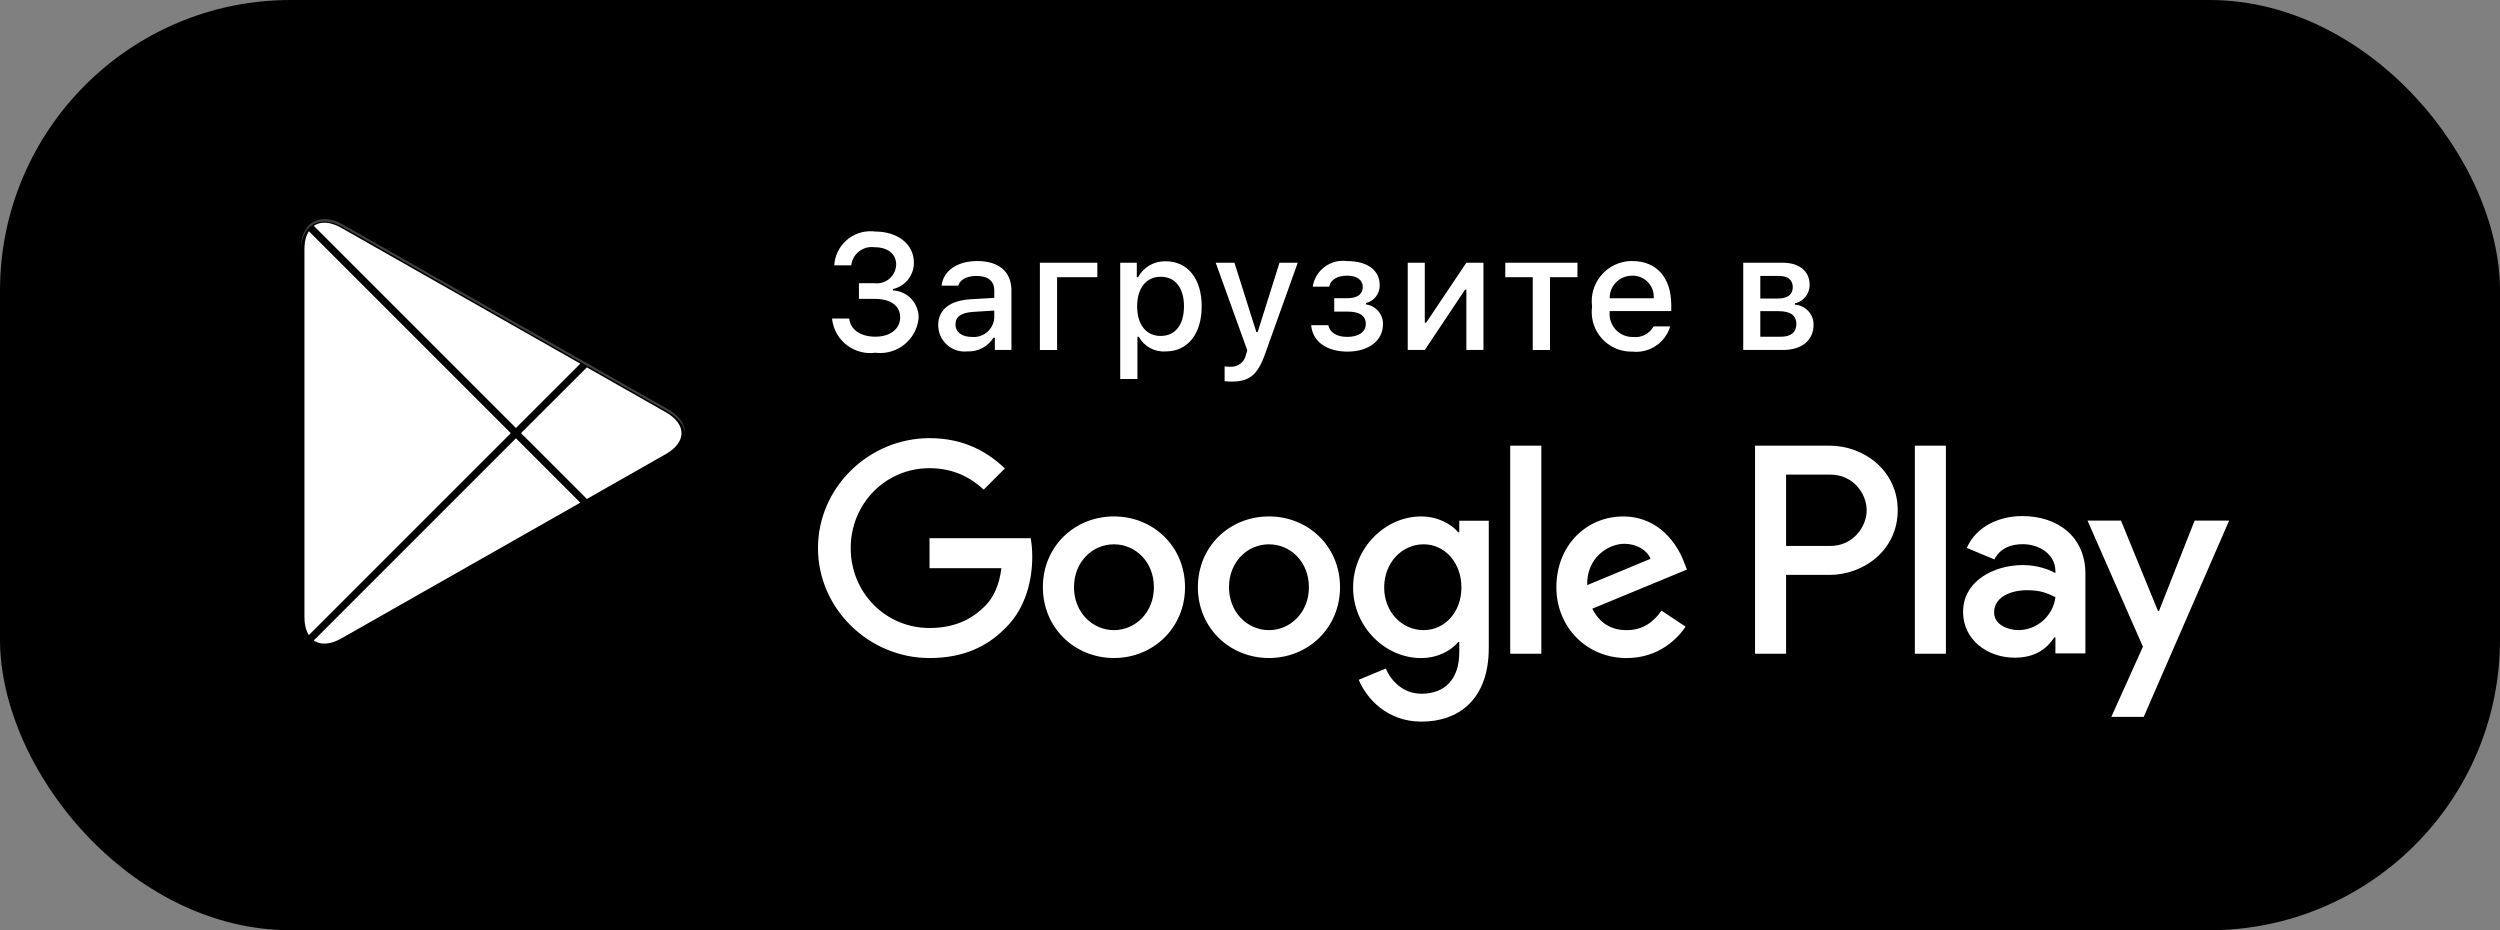
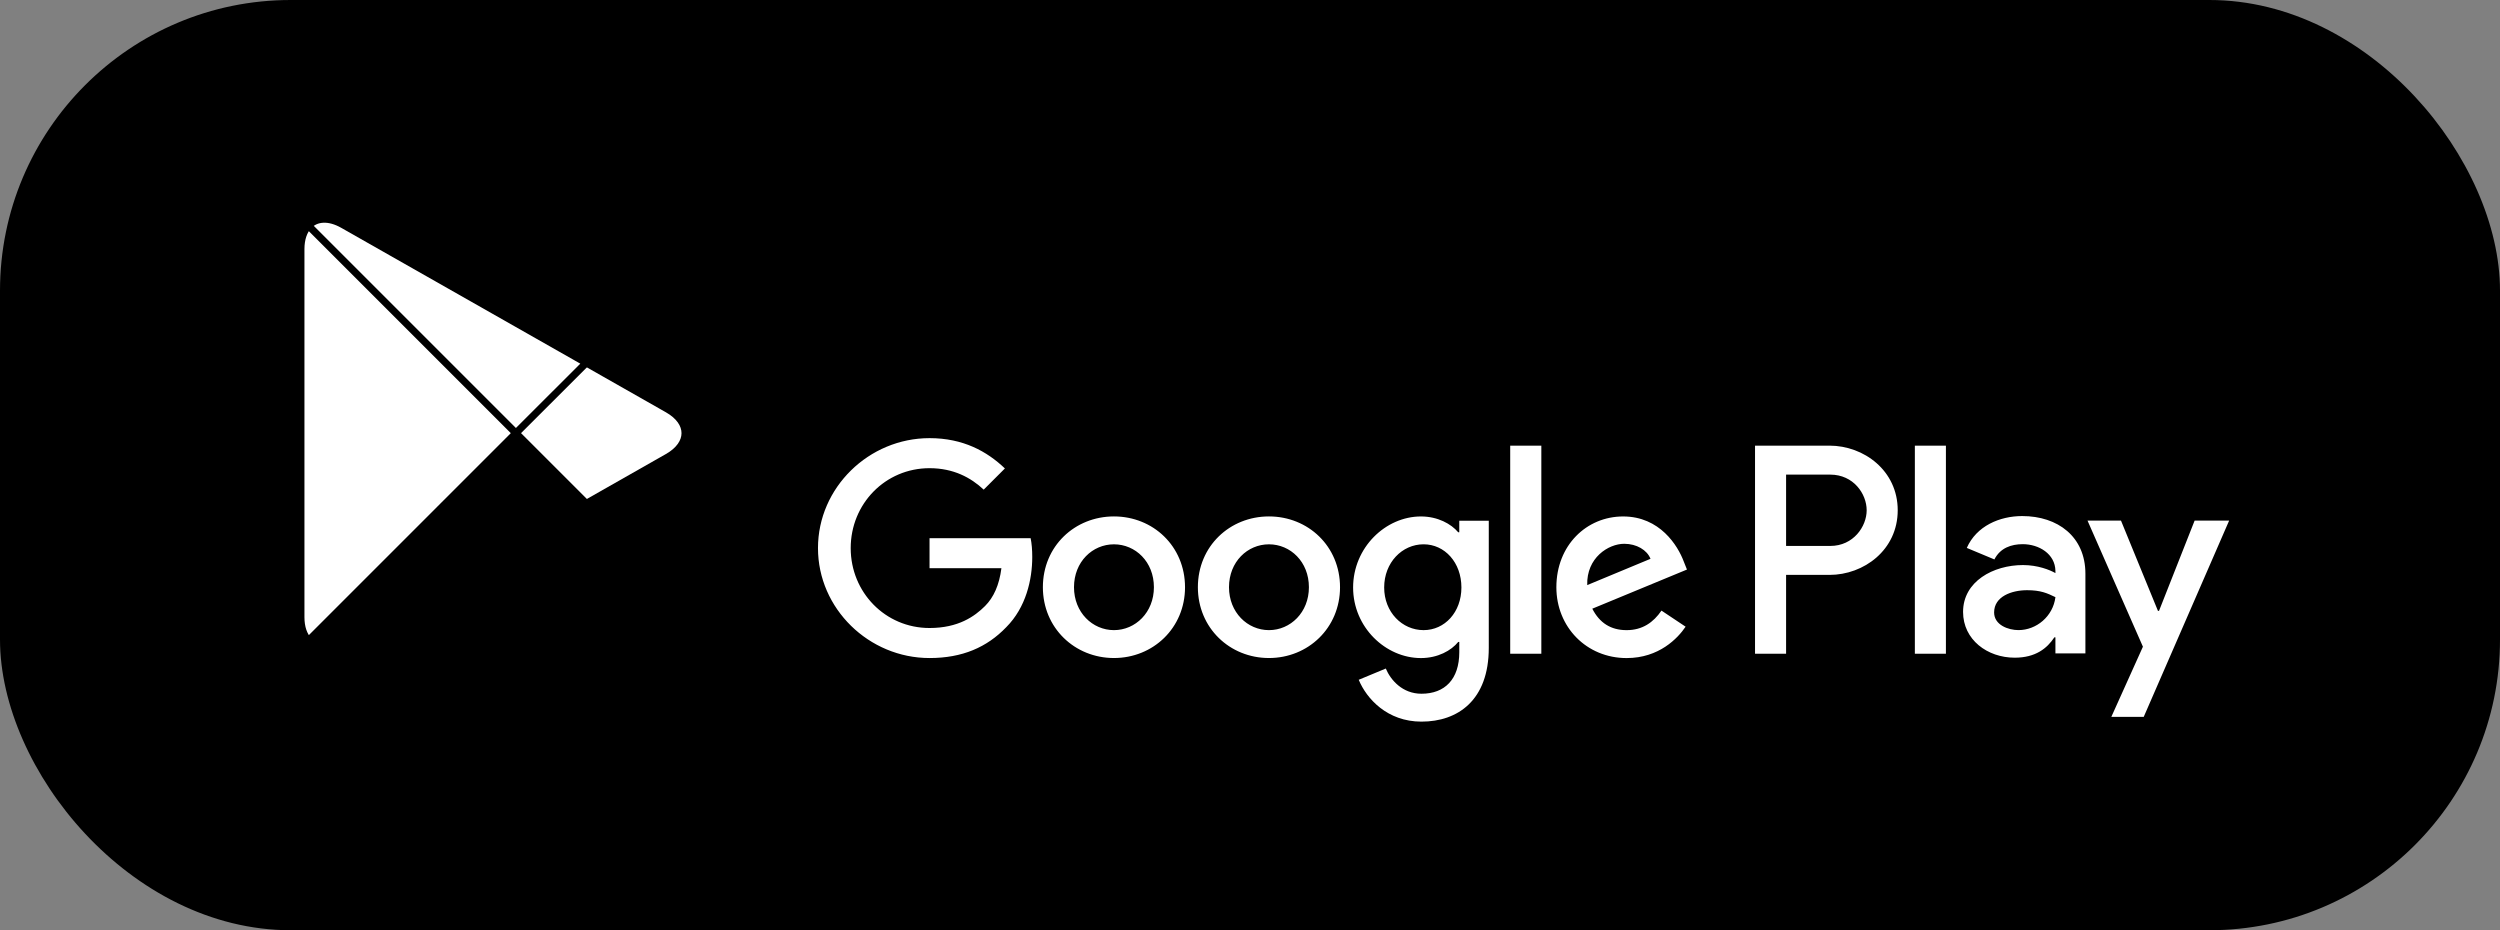
<svg xmlns="http://www.w3.org/2000/svg" width="172" height="64" viewBox="0 0 172 64" fill="none">
  <rect x="0" y="0" width="172" height="64" fill="#808080" stroke="none" />
  <rect width="172" height="64" rx="20" fill="black" />
  <path fill-rule="evenodd" clip-rule="evenodd" d="M63.952 37.026V39.093H68.897C68.749 40.255 68.362 41.104 67.771 41.695C67.052 42.413 65.927 43.207 63.952 43.207C60.908 43.207 58.528 40.752 58.528 37.709C58.528 34.665 60.908 32.211 63.952 32.211C65.594 32.211 66.793 32.856 67.679 33.687L69.137 32.229C67.9 31.049 66.258 30.144 63.953 30.144C59.783 30.144 56.277 33.539 56.277 37.709C56.277 41.878 59.783 45.273 63.953 45.273C66.203 45.273 67.9 44.536 69.229 43.152C70.594 41.786 71.019 39.867 71.019 38.318C71.019 37.838 70.983 37.395 70.908 37.026H63.952ZM76.64 35.53C73.946 35.53 71.75 37.577 71.75 40.401C71.75 43.205 73.946 45.272 76.64 45.272C79.334 45.272 81.53 43.205 81.53 40.401C81.528 37.579 79.334 35.53 76.64 35.53ZM82.414 40.401C82.414 37.577 84.61 35.53 87.304 35.53C89.998 35.53 92.194 37.579 92.194 40.401C92.194 43.205 89.998 45.272 87.304 45.272C84.61 45.272 82.414 43.205 82.414 40.401ZM84.555 40.401C84.555 42.135 85.828 43.353 87.304 43.353C88.78 43.353 90.054 42.136 90.053 40.401C90.053 38.648 88.78 37.449 87.304 37.449C85.828 37.449 84.555 38.648 84.555 40.401ZM73.891 40.401C73.891 42.135 75.164 43.353 76.64 43.353C78.116 43.353 79.389 42.136 79.389 40.401C79.389 38.648 78.116 37.449 76.64 37.449C75.164 37.449 73.891 38.648 73.891 40.401ZM111.672 35.532C114.2 35.532 115.436 37.544 115.842 38.631L116.063 39.185L109.55 41.878C110.048 42.855 110.821 43.354 111.911 43.354C113 43.354 113.756 42.821 114.309 42.009L115.97 43.116C115.435 43.909 114.145 45.275 111.912 45.275C109.145 45.275 107.078 43.133 107.078 40.404C107.078 37.508 109.162 35.532 111.672 35.532ZM109.201 40.255C109.145 38.372 110.658 37.413 111.747 37.413C112.596 37.413 113.315 37.838 113.555 38.446L109.201 40.255ZM106.044 44.978H103.902V30.66H106.044V44.978ZM100.398 36.62H100.325C99.844 36.048 98.923 35.532 97.761 35.532C95.326 35.532 93.094 37.674 93.094 40.422C93.094 43.152 95.327 45.275 97.761 45.275C98.923 45.275 99.847 44.758 100.325 44.167H100.399V44.869C100.399 46.732 99.404 47.729 97.797 47.729C96.488 47.729 95.676 46.788 95.343 45.995L93.48 46.769C94.015 48.062 95.435 49.648 97.796 49.648C100.306 49.648 102.428 48.172 102.428 44.575V35.828H100.398V36.62ZM95.231 40.418C95.231 42.117 96.467 43.353 97.943 43.353C99.4 43.353 100.545 42.118 100.545 40.418C100.545 38.702 99.4 37.448 97.943 37.448C96.467 37.448 95.231 38.702 95.231 40.418ZM125.867 30.66H120.746V44.977H122.883V39.553H125.867C128.235 39.553 130.563 37.838 130.563 35.106C130.563 32.376 128.235 30.66 125.867 30.66ZM122.883 37.561H125.922C127.519 37.561 128.427 36.216 128.427 35.108C128.427 33.976 127.519 32.654 125.922 32.654H122.883V37.561ZM139.128 35.505C137.58 35.505 135.978 36.187 135.316 37.697L137.214 38.489C137.618 37.697 138.374 37.439 139.166 37.439C140.271 37.439 141.396 38.102 141.413 39.281V39.429C141.026 39.208 140.198 38.876 139.184 38.876C137.139 38.876 135.059 40 135.059 42.099C135.059 44.015 136.734 45.249 138.613 45.249C140.05 45.249 140.842 44.603 141.339 43.85H141.413V44.955H143.476V39.466C143.474 36.923 141.577 35.505 139.128 35.505ZM137.195 42.135C137.195 43.001 138.171 43.351 138.871 43.351C140.105 43.351 141.246 42.411 141.414 41.085C140.842 40.808 140.401 40.606 139.461 40.606C138.411 40.606 137.195 41.031 137.195 42.135ZM150.99 35.818L148.541 42.026H148.466L145.924 35.818H143.621L147.433 44.493L145.26 49.319H147.489L153.365 35.818H150.99ZM133.879 44.978H131.742V30.66H133.879V44.978Z" fill="white" />
-   <path fill-rule="evenodd" clip-rule="evenodd" d="M59.095 19.486H60.159C60.89 19.577 61.558 19.058 61.648 18.326C61.652 18.29 61.656 18.255 61.657 18.218C61.657 17.484 61.106 17.01 60.17 17.01C59.395 16.901 58.679 17.443 58.57 18.218C58.569 18.23 58.567 18.243 58.566 18.255H57.397C57.477 16.881 58.658 15.832 60.032 15.913C60.09 15.915 60.149 15.921 60.207 15.93C61.773 15.93 62.876 16.808 62.876 18.068C62.883 18.939 62.281 19.698 61.431 19.887V19.981C62.449 20.025 63.24 20.886 63.2 21.904C63.049 23.363 61.745 24.425 60.285 24.274C60.267 24.273 60.248 24.271 60.229 24.267C58.782 24.464 57.45 23.451 57.254 22.004C57.25 21.973 57.245 21.944 57.243 21.913H58.428C58.499 22.674 59.199 23.165 60.229 23.165C61.26 23.165 61.933 22.613 61.933 21.836C61.933 21.049 61.298 20.563 60.191 20.563H59.094V19.483H59.095V19.486ZM64.547 22.379C64.547 21.298 65.353 20.674 66.78 20.588L68.406 20.494V19.977C68.406 19.343 67.989 18.985 67.177 18.985C66.517 18.985 66.059 19.228 65.926 19.653H64.779C64.901 18.622 65.872 17.96 67.233 17.96C68.738 17.96 69.587 18.708 69.587 19.977V24.077H68.446V23.234H68.353C67.966 23.85 67.278 24.21 66.551 24.177C65.555 24.279 64.664 23.556 64.559 22.56C64.551 22.499 64.547 22.44 64.547 22.379ZM68.405 21.868V21.366L66.939 21.459C66.112 21.515 65.738 21.796 65.738 22.326C65.738 22.866 66.207 23.18 66.852 23.18C67.63 23.258 68.324 22.692 68.402 21.915C68.402 21.897 68.403 21.883 68.405 21.868ZM72.729 19.073V24.078H71.544V18.076H75.497V19.073H72.729ZM82.676 21.074C82.676 22.982 81.711 24.178 80.195 24.178C79.436 24.23 78.714 23.838 78.348 23.17H78.255V26.075H77.071V18.076H78.212V19.068H78.3C78.672 18.379 79.402 17.959 80.185 17.976C81.712 17.975 82.676 19.166 82.676 21.074ZM81.458 21.075C81.458 19.807 80.857 19.041 79.855 19.041C78.858 19.041 78.235 19.823 78.235 21.08C78.235 22.331 78.858 23.113 79.852 23.113C80.857 23.113 81.458 22.347 81.458 21.075ZM84.253 26.227V25.208C84.381 25.224 84.51 25.232 84.64 25.23C85.163 25.269 85.631 24.907 85.725 24.392L85.813 24.101L83.641 18.076H84.931L86.436 22.844H86.529L88.029 18.076H89.284L87.047 24.325C86.534 25.786 85.966 26.254 84.743 26.254C84.646 26.253 84.363 26.243 84.253 26.227ZM90.207 22.374H91.386C91.502 22.903 91.999 23.178 92.692 23.178C93.482 23.178 93.966 22.831 93.966 22.291C93.966 21.712 93.532 21.437 92.692 21.437H91.795V20.517H92.677C93.394 20.517 93.759 20.241 93.759 19.741C93.759 19.3 93.405 18.965 92.677 18.965C92.016 18.965 91.531 19.246 91.455 19.721H90.314C90.492 18.589 91.543 17.807 92.68 17.963C94.108 17.963 94.923 18.609 94.923 19.622C94.937 20.204 94.542 20.717 93.975 20.851V20.944C94.653 21.032 95.157 21.612 95.149 22.294C95.149 23.435 94.178 24.191 92.695 24.191C91.383 24.186 90.318 23.587 90.207 22.374ZM96.852 24.077V18.075H98.026V22.202H98.119L100.886 18.074H102.061V24.077H100.886V19.926H100.798L98.027 24.077H96.852ZM108.528 19.073H106.639V24.078H105.453V19.073H103.564V18.076H108.529V19.073H108.528ZM114.909 22.456C114.575 23.588 113.48 24.319 112.307 24.192C110.801 24.23 109.549 23.043 109.51 21.539C109.506 21.391 109.514 21.241 109.535 21.094C109.333 19.578 110.395 18.186 111.912 17.983C112.043 17.966 112.172 17.959 112.303 17.96C113.974 17.96 114.982 19.101 114.982 20.986V21.4H110.744V21.467C110.67 22.339 111.316 23.107 112.189 23.18C112.241 23.183 112.291 23.185 112.343 23.185C112.923 23.254 113.485 22.968 113.771 22.457L114.909 22.456ZM110.746 20.522H113.776C113.834 19.725 113.237 19.031 112.439 18.97C112.393 18.968 112.346 18.966 112.3 18.966C111.453 18.955 110.757 19.633 110.746 20.478C110.743 20.494 110.743 20.508 110.746 20.522ZM119.934 18.075H122.64C123.815 18.075 124.504 18.67 124.504 19.602C124.507 20.21 124.085 20.74 123.489 20.869V20.962C124.217 21.008 124.782 21.618 124.773 22.346C124.773 23.394 123.985 24.077 122.669 24.077H119.935V18.075H119.934ZM121.109 18.985V20.54H122.283C123 20.54 123.342 20.264 123.342 19.756C123.342 19.288 123.044 18.985 122.415 18.985H121.109ZM121.109 21.41V23.168H122.514C123.214 23.168 123.589 22.858 123.589 22.29C123.589 21.689 123.165 21.408 122.366 21.408H121.109V21.41Z" fill="white" />
-   <path d="M21.227 15.527C20.894 15.88 20.696 16.426 20.696 17.136V42.464C20.696 43.173 20.893 43.72 21.227 44.073L21.313 44.155L35.502 29.966V29.799V29.632L21.313 15.443L21.227 15.527Z" fill="white" stroke="black" stroke-width="0.5" />
+   <path d="M21.227 15.527C20.894 15.88 20.696 16.426 20.696 17.136V42.464C20.696 43.173 20.893 43.72 21.227 44.073L21.313 44.155L35.502 29.966V29.799V29.632L21.313 15.443Z" fill="white" stroke="black" stroke-width="0.5" />
  <path d="M40.227 34.7L35.499 29.968V29.8V29.633L40.229 24.903L40.335 24.964L45.938 28.148C47.538 29.056 47.538 30.546 45.938 31.455L40.335 34.64L40.227 34.7Z" fill="white" stroke="black" stroke-width="0.5" />
-   <path d="M40.334 34.639L35.496 29.802L21.223 44.074C21.75 44.633 22.62 44.701 23.602 44.143L40.334 34.639Z" fill="white" />
  <path d="M40.334 34.639L35.496 29.802L21.223 44.074C21.75 44.633 22.62 44.701 23.602 44.143L40.334 34.639" stroke="black" stroke-width="0.5" />
  <path d="M40.334 24.964L23.602 15.458C22.62 14.9 21.75 14.969 21.223 15.527L35.495 29.799L40.334 24.964Z" fill="white" stroke="black" stroke-width="0.5" />
  <path opacity="0.12" d="M45.94 31.288L40.23 34.532L40.336 34.638L45.939 31.454C46.739 30.999 47.14 30.4 47.14 29.801C47.072 30.343 46.666 30.876 45.94 31.288Z" fill="black" />
-   <path opacity="0.25" d="M23.606 15.625L45.94 28.314C46.666 28.727 47.072 29.258 47.14 29.8C47.14 29.201 46.741 28.601 45.94 28.147L23.606 15.457C22.006 14.549 20.695 15.303 20.695 17.136V17.303C20.695 15.471 22.005 14.716 23.606 15.625Z" fill="white" />
</svg>